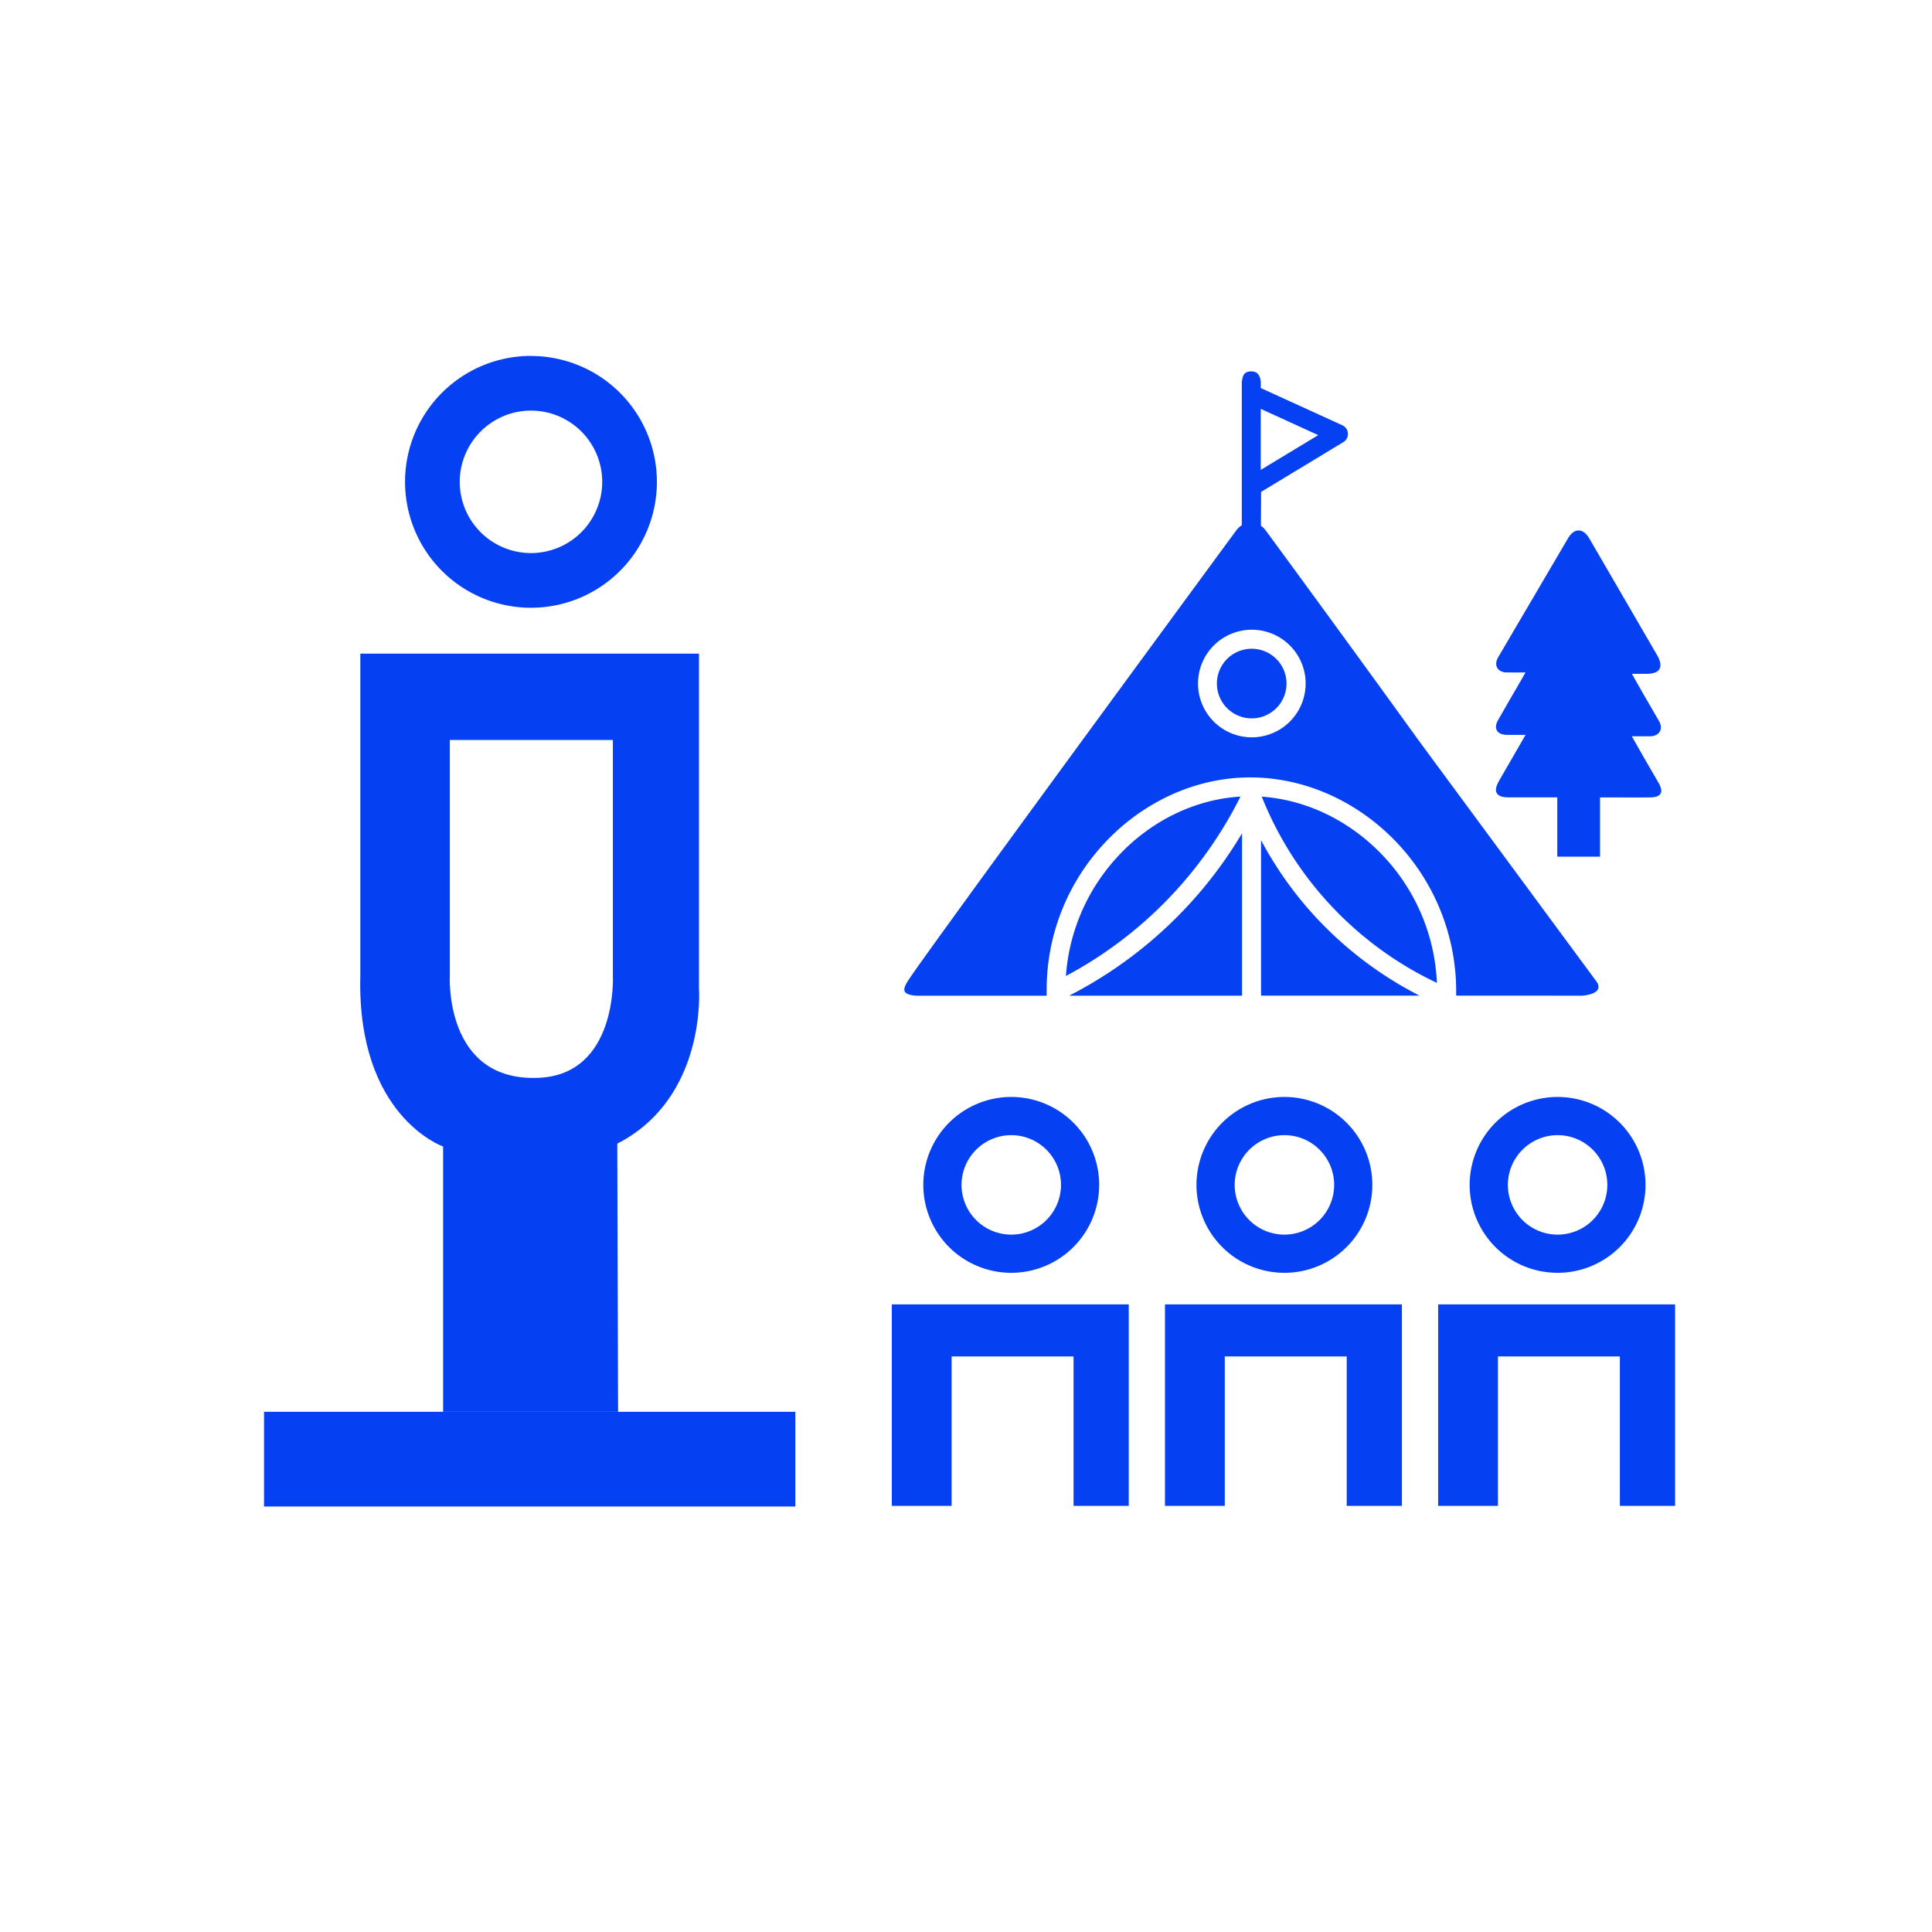
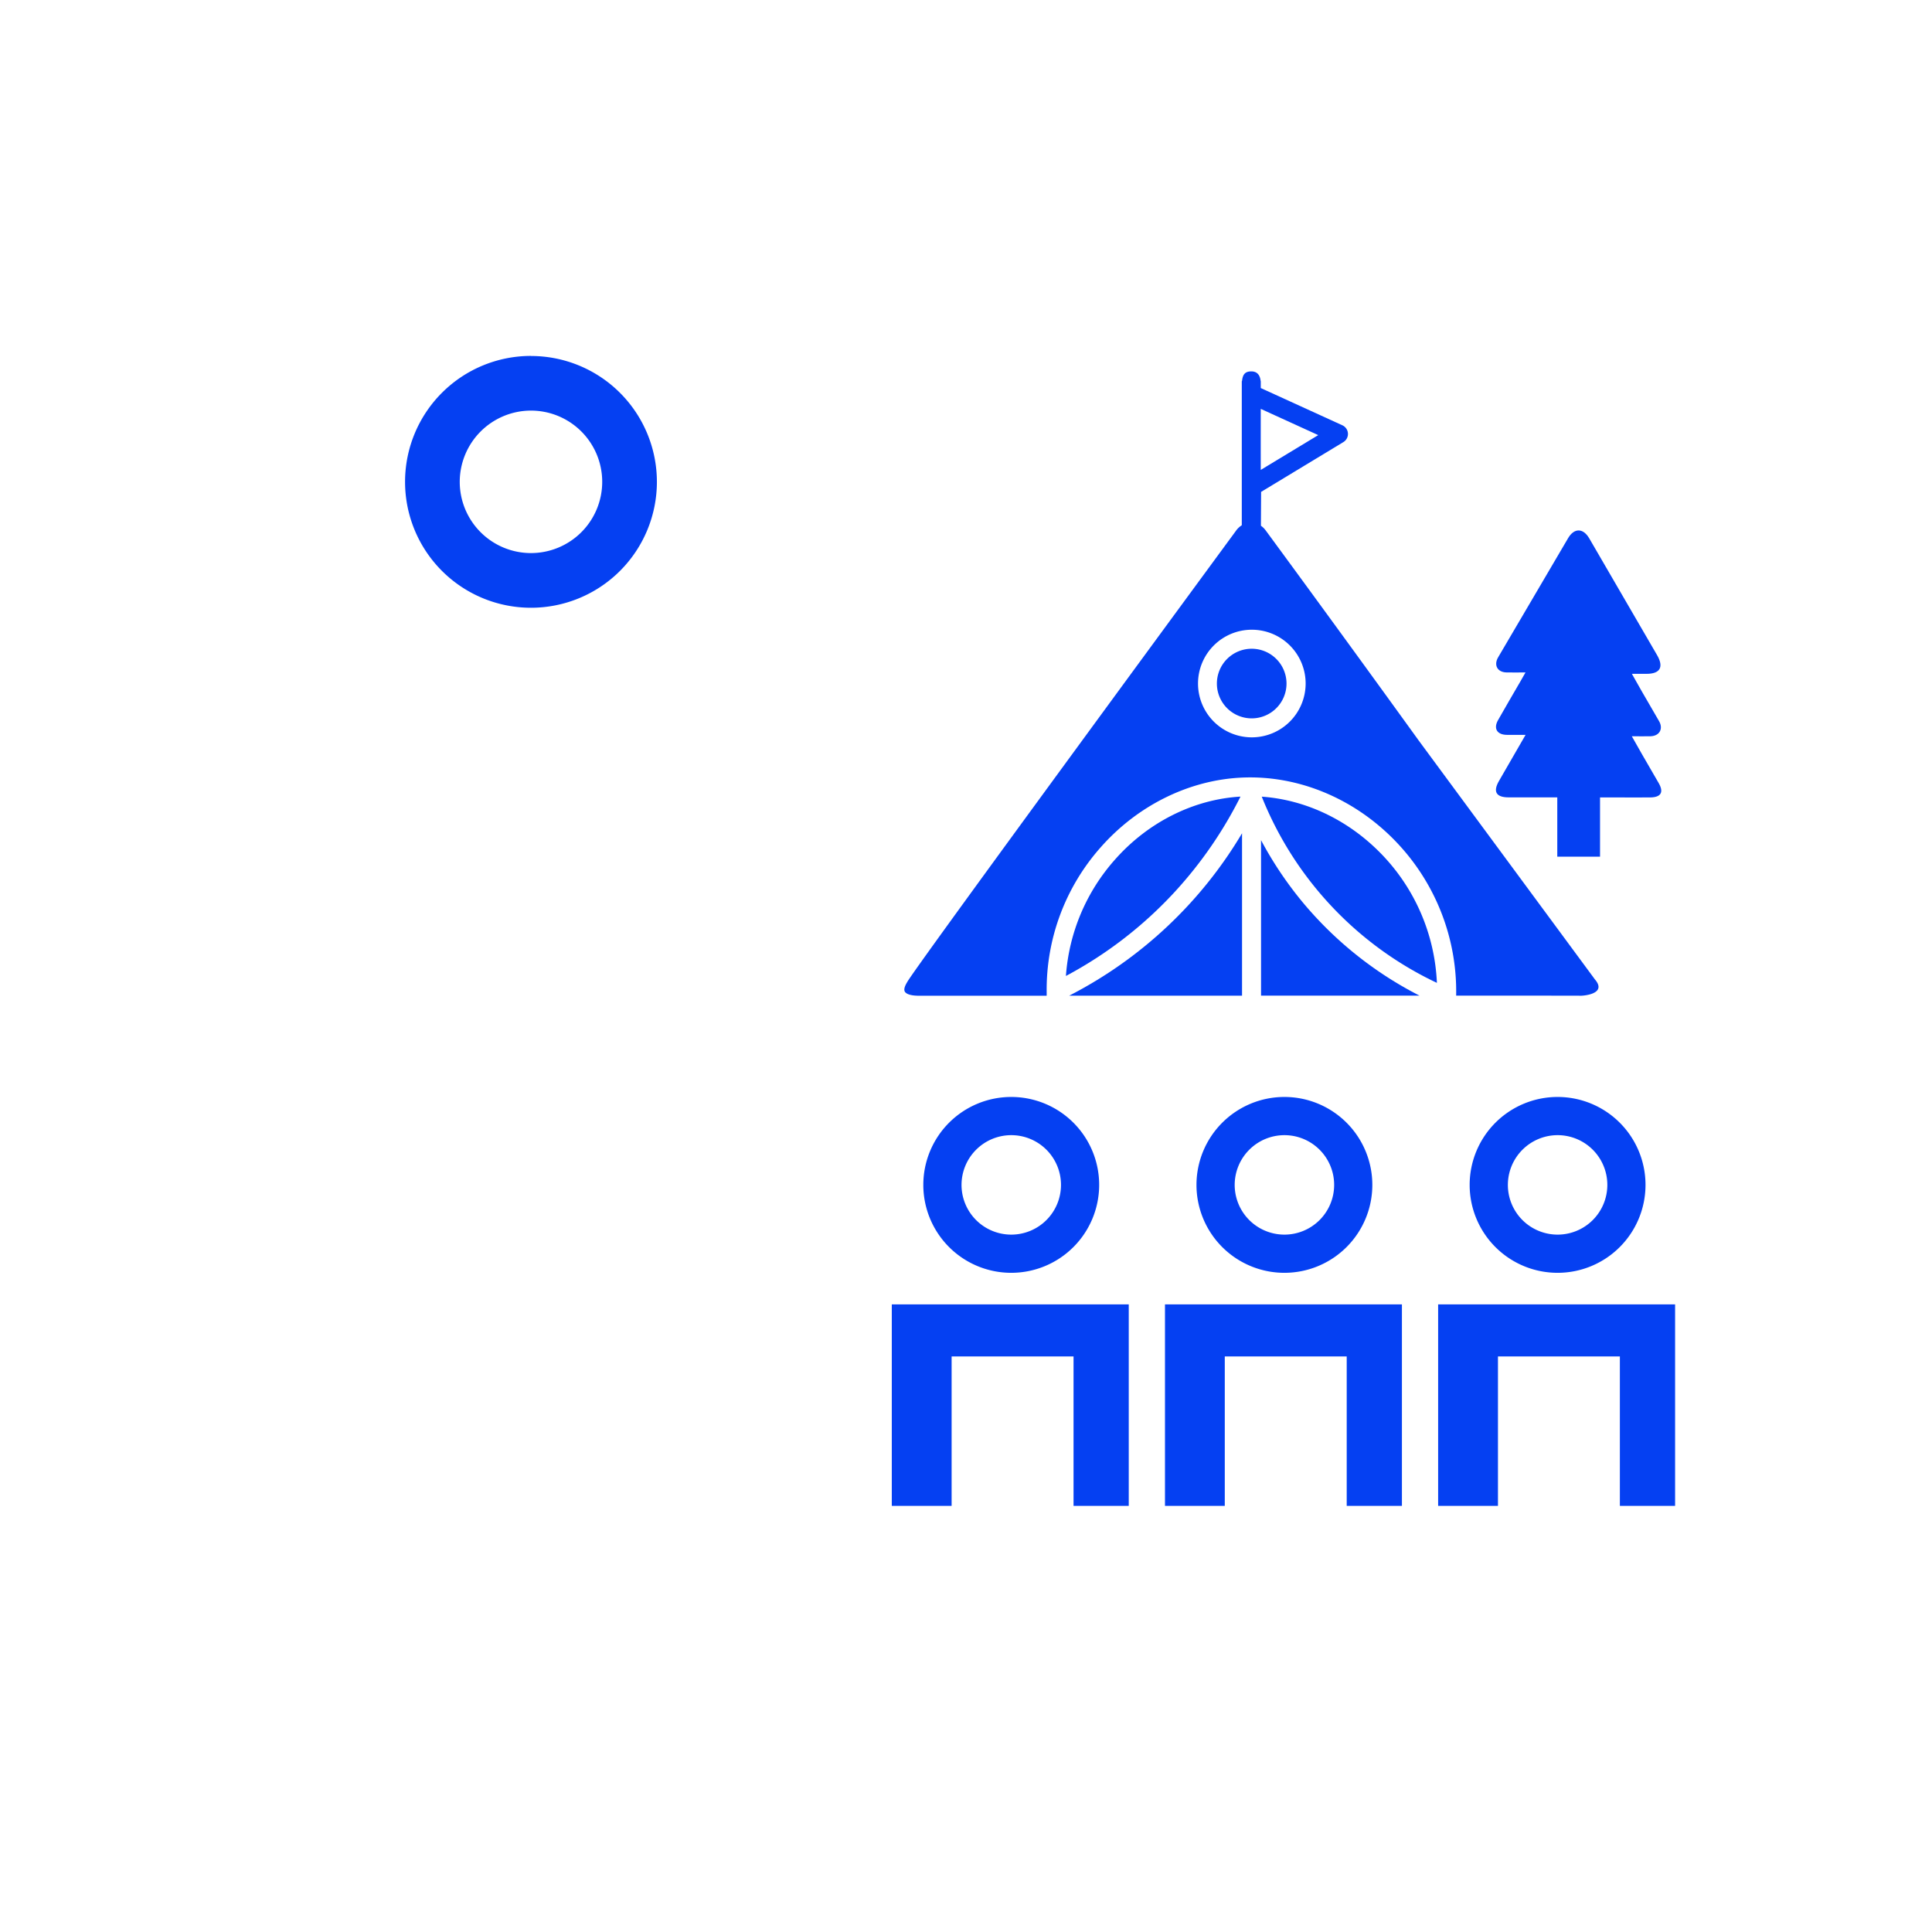
<svg xmlns="http://www.w3.org/2000/svg" id="Слой_1" data-name="Слой 1" viewBox="0 0 1080 1080">
  <defs>
    <style>.cls-1{fill:#0540f2;}</style>
  </defs>
  <polygon class="cls-1" points="630.98 729.16 630.98 841.79 600.12 841.79 600.12 758.26 531.96 758.26 531.96 841.79 498.52 841.79 498.52 729.16 630.98 729.16" />
  <path class="cls-1" d="M565.3,634.56a27.8,27.8,0,1,1-27.8,27.79,27.83,27.83,0,0,1,27.8-27.79m0-21.35a49.15,49.15,0,1,0,49.14,49.14,49.14,49.14,0,0,0-49.14-49.14Z" />
  <polygon class="cls-1" points="783.68 729.16 783.68 841.79 752.82 841.79 752.82 758.26 684.66 758.26 684.66 841.79 651.23 841.79 651.23 729.16 783.68 729.16" />
  <path class="cls-1" d="M718,634.56a27.8,27.8,0,1,1-27.8,27.79A27.83,27.83,0,0,1,718,634.56m0-21.35a49.15,49.15,0,1,0,49.14,49.14A49.15,49.15,0,0,0,718,613.21Z" />
  <polygon class="cls-1" points="936.39 729.16 936.39 841.79 905.52 841.79 905.52 758.26 837.37 758.26 837.37 841.79 803.93 841.79 803.93 729.16 936.39 729.16" />
  <path class="cls-1" d="M870.7,634.56a27.8,27.8,0,1,1-27.79,27.79,27.83,27.83,0,0,1,27.79-27.79m0-21.35a49.15,49.15,0,1,0,49.15,49.14,49.14,49.14,0,0,0-49.15-49.14Z" />
-   <path class="cls-1" d="M390.73,552.47V365.38H201.43V545.21c-2.1,78.88,46.27,95.7,46.27,95.7V789.2h97.81l-.44-149.9C395.39,613.49,390.73,552.47,390.73,552.47Zm-90,50.06c-52.79,2-49.27-57.48-49.27-57.48V413.65H342.6V545.44S345.39,600.88,300.75,602.53Z" />
  <path class="cls-1" d="M296.85,229.53A39.82,39.82,0,1,1,257,269.35a39.86,39.86,0,0,1,39.82-39.82m0-30.57a70.39,70.39,0,1,0,70.39,70.39A70.39,70.39,0,0,0,296.85,199Z" />
-   <rect class="cls-1" x="147.59" y="789.2" width="297.01" height="52.95" />
  <path class="cls-1" d="M927.18,437.68c-3.13-5.35-6.22-10.73-9.32-16.11-1.8-3.14-3.58-6.3-5.67-10,4,0,7.27.1,10.54,0,5-.19,7.16-4.22,4.69-8.46q-4.87-8.38-9.73-16.79c-1.74-3-3.44-6.08-5.45-9.64h8.16c7.59,0,9.76-3.73,6-10.32q-19-32.73-38-65.41c-3.4-5.85-8.42-5.9-11.82-.12q-19.57,33.29-39.11,66.6c-2.56,4.36-.44,8.31,4.57,8.46,3.35.1,6.71,0,10.73,0-1.24,2.18-2.06,3.65-2.9,5.1-4.17,7.2-8.39,14.37-12.48,21.61-2.61,4.62-.55,8.07,4.78,8.19,3.27.08,6.54,0,10.64,0-5.27,9.13-10.1,17.44-14.88,25.79-3.46,6-1.6,9.16,5.45,9.16h27.15v33.16h23.9V445.77h9.18c6.34,0,12.68.06,19,0C928.59,445.66,930.17,442.79,927.18,437.68Z" />
  <path class="cls-1" d="M693.44,445.31c-26.2,1.52-51.73,14.31-70.21,35.26a109.41,109.41,0,0,0-27.37,65,228.85,228.85,0,0,0,61-47.18A232.63,232.63,0,0,0,693.44,445.31Z" />
  <path class="cls-1" d="M728.54,504.78a206.69,206.69,0,0,1-23.61-35.12v86.9h88.58A207.94,207.94,0,0,1,728.54,504.78Z" />
  <path class="cls-1" d="M694.31,465.8a239.6,239.6,0,0,1-96.64,90.79l96.64,0Z" />
  <path class="cls-1" d="M803.24,549.45a110.36,110.36,0,0,0-31.08-72.11c-18.37-18.94-42.23-30.27-66.83-32a195.17,195.17,0,0,0,97.91,104.09Z" />
  <path class="cls-1" d="M699.72,362.65a19.46,19.46,0,1,0,19.45,19.46A19.48,19.48,0,0,0,699.72,362.65Z" />
  <path class="cls-1" d="M891.79,547.76c-.24-.28-.45-.57-.67-.87L793.1,414c-19.49-27-48.28-66.72-85.51-117.41a11.25,11.25,0,0,0-2.72-2.69c0-4.79.06-11.28.09-18.93l46-27.84a5.32,5.32,0,0,0-.55-9.38l-45.63-20.83v-2.35c0-.22,0-.43,0-.63v-.88h-.06c-.37-3.62-2.13-5.45-5.24-5.45-3.71,0-4.83,2-5.18,5.43h-.13c0,.17,0,.84,0,2.21,0,1,0,2,0,3.1l0,13.9c0,11.29,0,25.81,0,38.73,0,8.66,0,16.6,0,22.38v.25a11.75,11.75,0,0,0-3.34,3.22c-48.87,66.54-178.58,243.29-183.61,252-.57,1-2.68,4.23-1.13,5.89,1.84,2,6.9,1.9,8.21,1.9l70.8,0c0-.61,0-1.22,0-1.82v-.2a119.83,119.83,0,0,1,30.24-81c20.65-23.4,49.39-37.59,78.86-38.92,31.26-1.41,62.52,11.46,85.67,35.32A121,121,0,0,1,814,556.56c68.07,0,69.78.05,69.78.05C884.86,556.64,898.34,555.75,891.79,547.76Zm-187-319.19,32.12,14.66-32.14,19.45C704.75,250.59,704.76,238,704.77,228.57Zm-5,183.61a30.08,30.08,0,1,1,30.07-30.07A30.11,30.11,0,0,1,699.72,412.18Z" />
</svg>